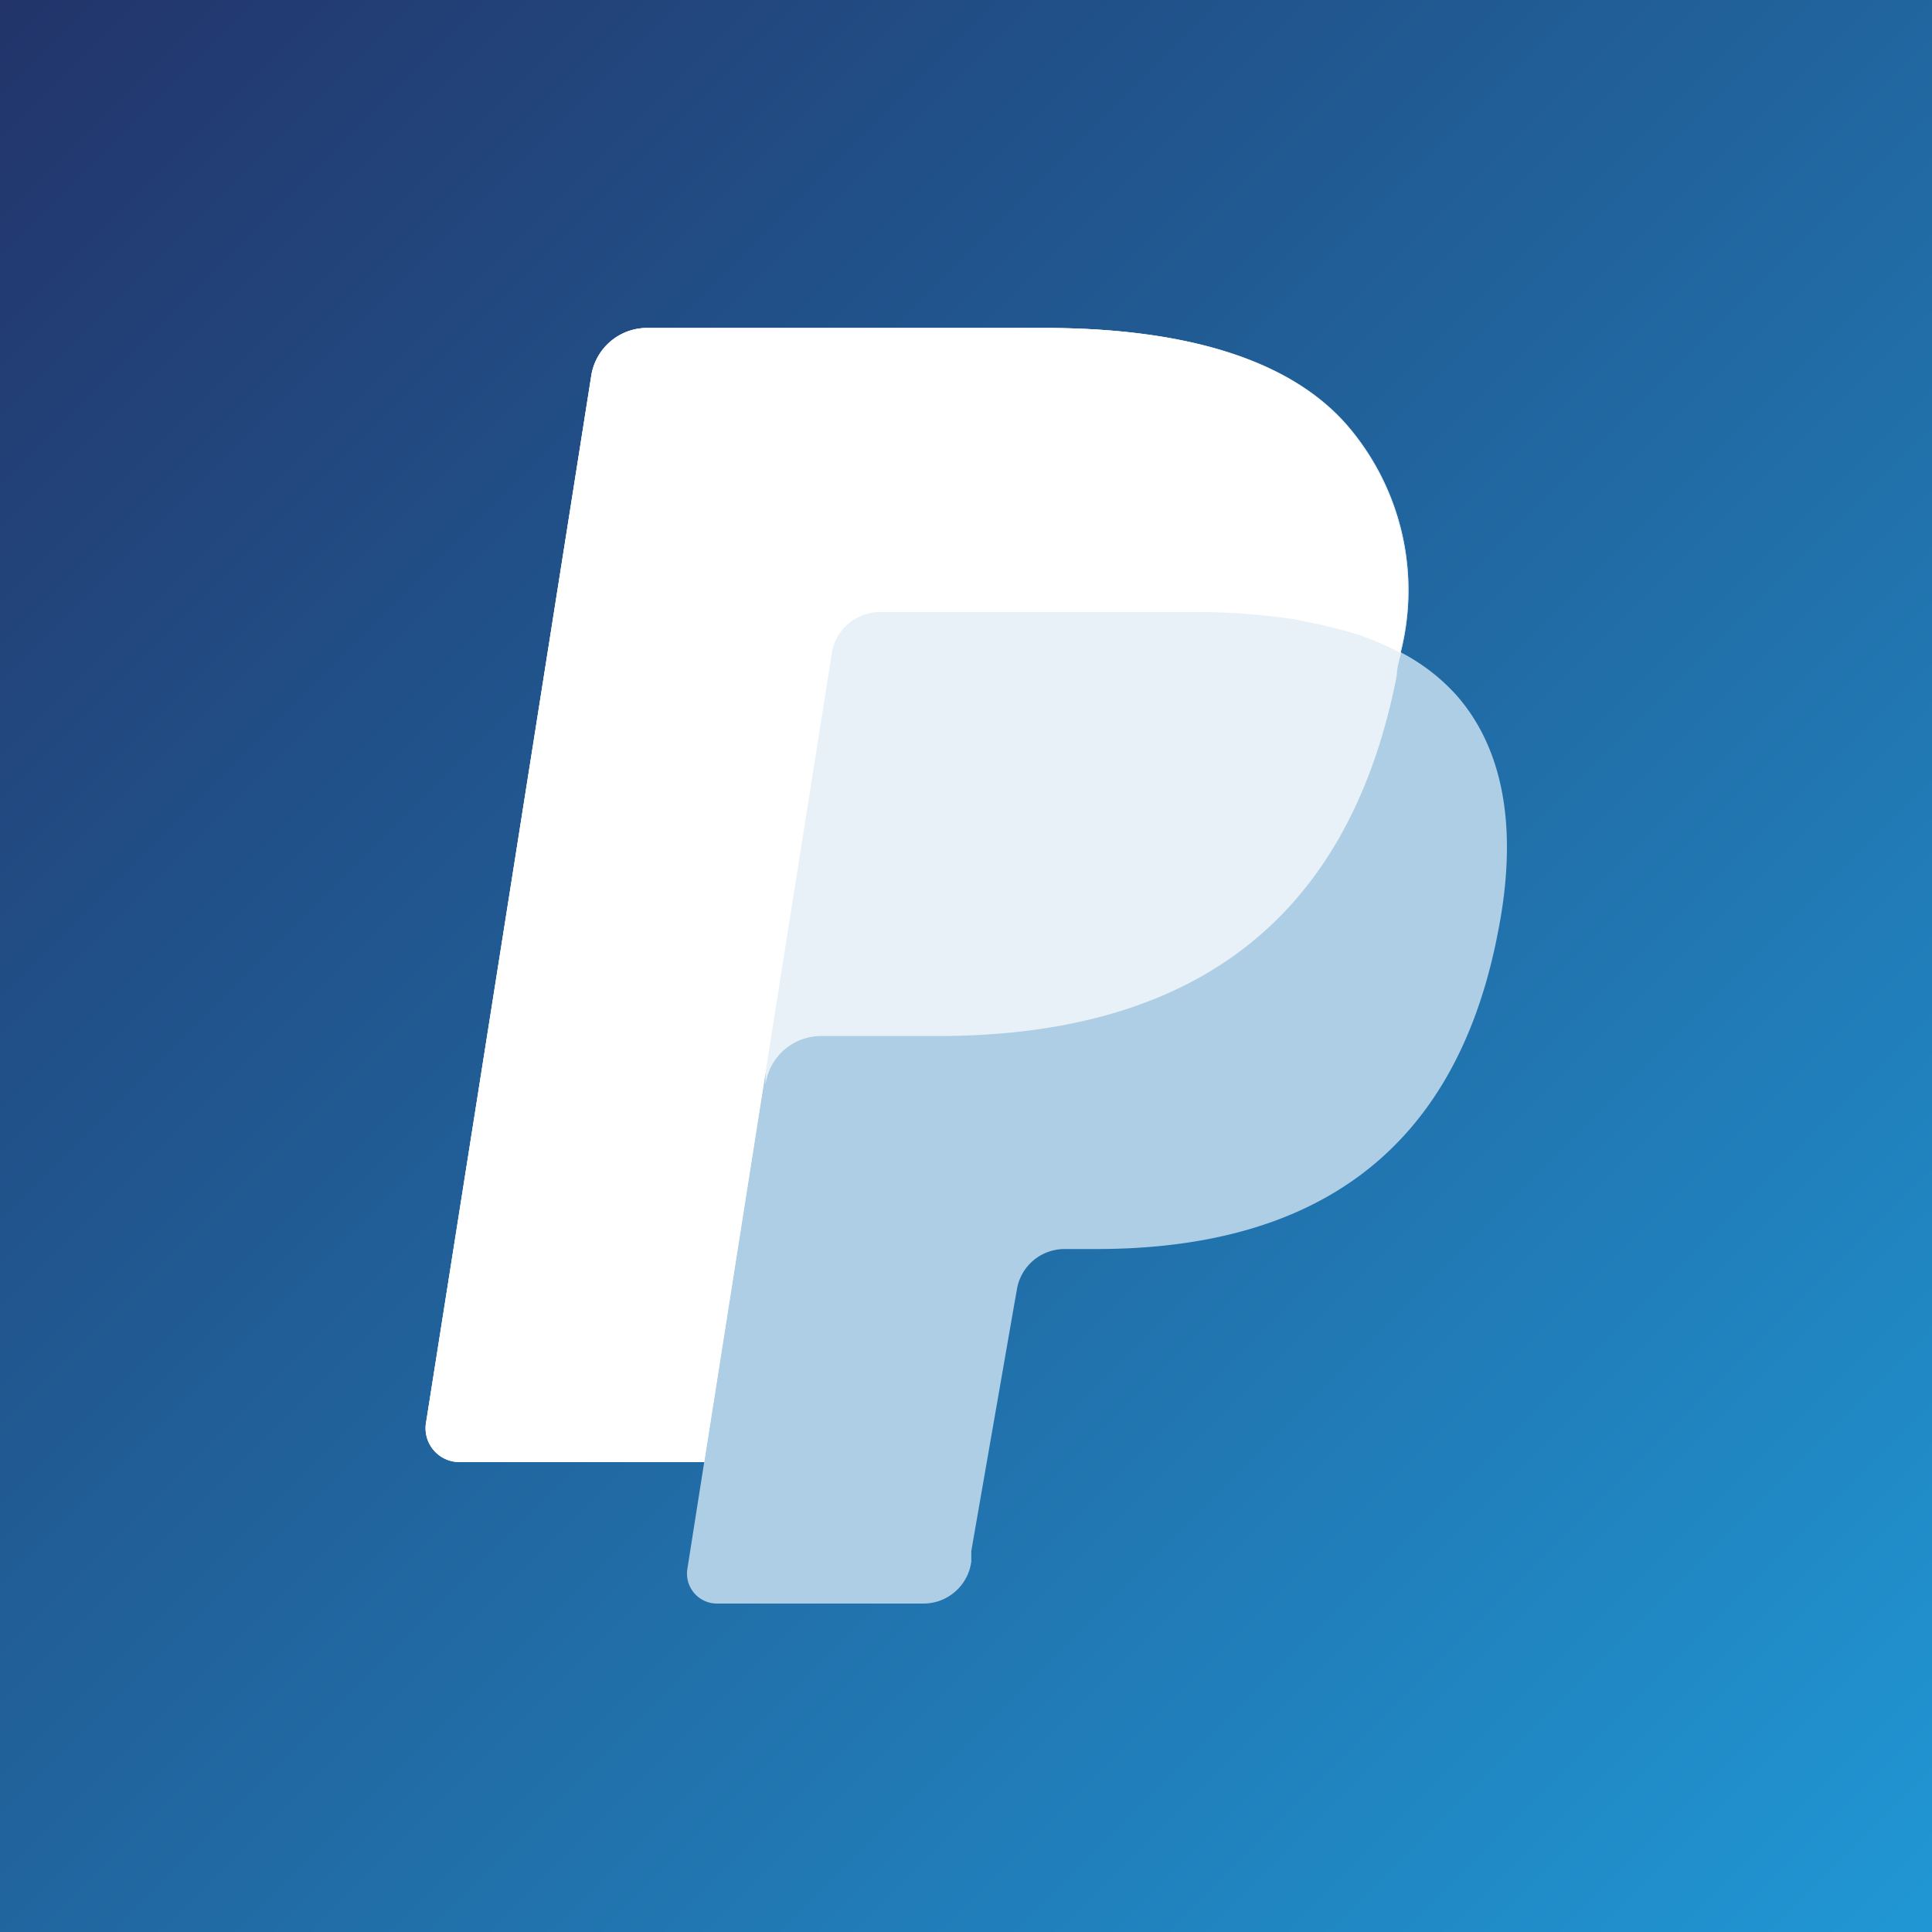
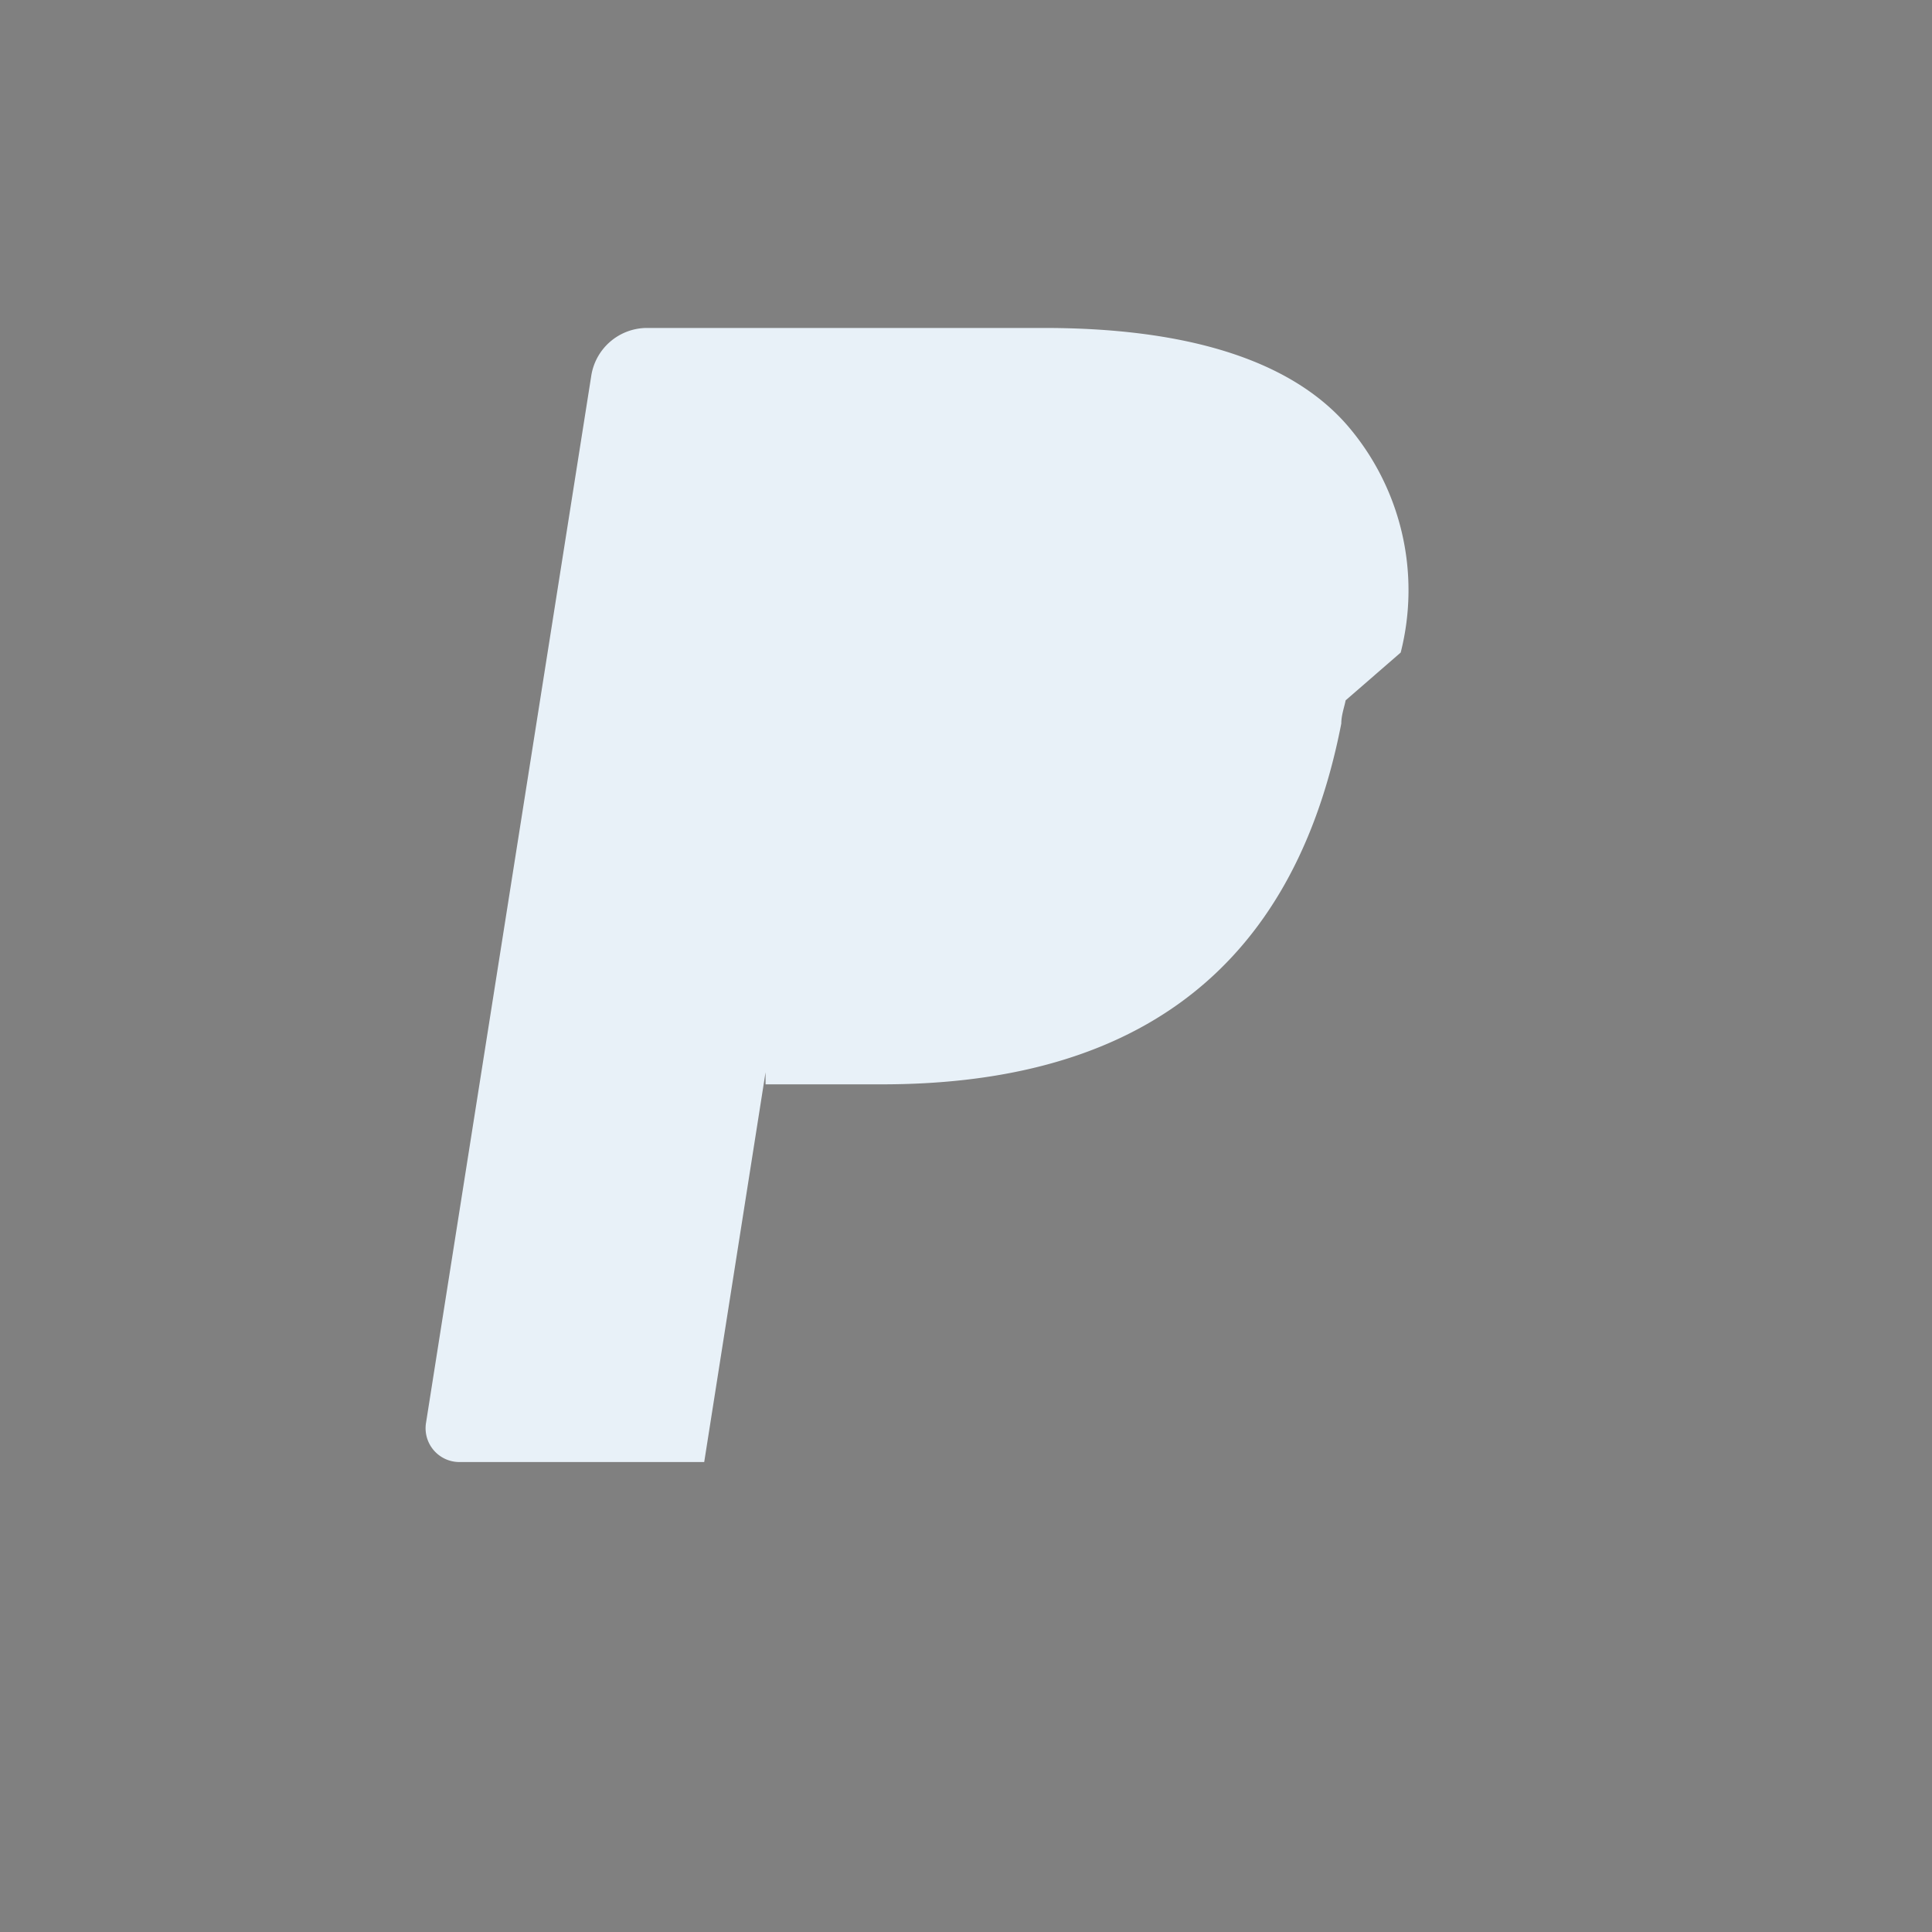
<svg xmlns="http://www.w3.org/2000/svg" id="Layer_1" data-name="Layer 1" viewBox="0 0 40 40">
  <rect x="0" y="0" width="40" height="40" fill="#808080" stroke="none" />
  <defs>
    <style>.cls-1{fill:url(#linear-gradient);}.cls-2{fill:#adcee4;}.cls-3{fill:#e8f1f8;}.cls-4{fill:#fff;}</style>
    <linearGradient id="linear-gradient" x1="40" y1="40" x2="0" gradientUnits="userSpaceOnUse">
      <stop offset="0" stop-color="#2097d4" />
      <stop offset="1" stop-color="#22346a" />
    </linearGradient>
  </defs>
-   <rect class="cls-1" width="40" height="40" />
-   <path class="cls-2" d="M29,13.51a5.23,5.23,0,0,0-1.12-4.72c-1.22-1.39-3.43-2-6.26-2H13.4a1.17,1.17,0,0,0-1.16,1L8.82,29.46a.7.7,0,0,0,.69.81h5.07l-.35,2.22a.62.62,0,0,0,.61.71h4.27a1,1,0,0,0,1-.87l0-.22L21,27l.05-.28a1,1,0,0,1,1-.86h.64c4.14,0,7.38-1.68,8.32-6.54.4-2,.19-3.73-.85-4.92a4.06,4.06,0,0,0-1.17-.9h0" />
-   <path class="cls-3" d="M29,13.51a5.23,5.23,0,0,0-1.12-4.72c-1.22-1.39-3.43-2-6.26-2H13.4a1.17,1.17,0,0,0-1.16,1L8.82,29.46a.7.7,0,0,0,.69.81h5.07l1.27-8.07,0,.25a1.16,1.16,0,0,1,1.15-1h2.41c4.73,0,8.43-1.92,9.51-7.47,0-.17.06-.33.09-.48" />
-   <path class="cls-4" d="M17.22,13.54a1,1,0,0,1,.57-.77,1,1,0,0,1,.45-.1h6.43a14,14,0,0,1,2.12.15l.54.11.52.13.24.07a6,6,0,0,1,.89.38,5.23,5.23,0,0,0-1.12-4.72c-1.22-1.39-3.43-2-6.26-2H13.4a1.17,1.17,0,0,0-1.16,1L8.82,29.46a.7.7,0,0,0,.69.81h5.07l1.27-8.07Z" />
+   <path class="cls-3" d="M29,13.51a5.23,5.23,0,0,0-1.12-4.72c-1.22-1.39-3.43-2-6.26-2H13.4a1.17,1.17,0,0,0-1.16,1L8.82,29.46a.7.7,0,0,0,.69.81h5.07l1.27-8.07,0,.25h2.41c4.73,0,8.43-1.92,9.51-7.47,0-.17.06-.33.09-.48" />
</svg>